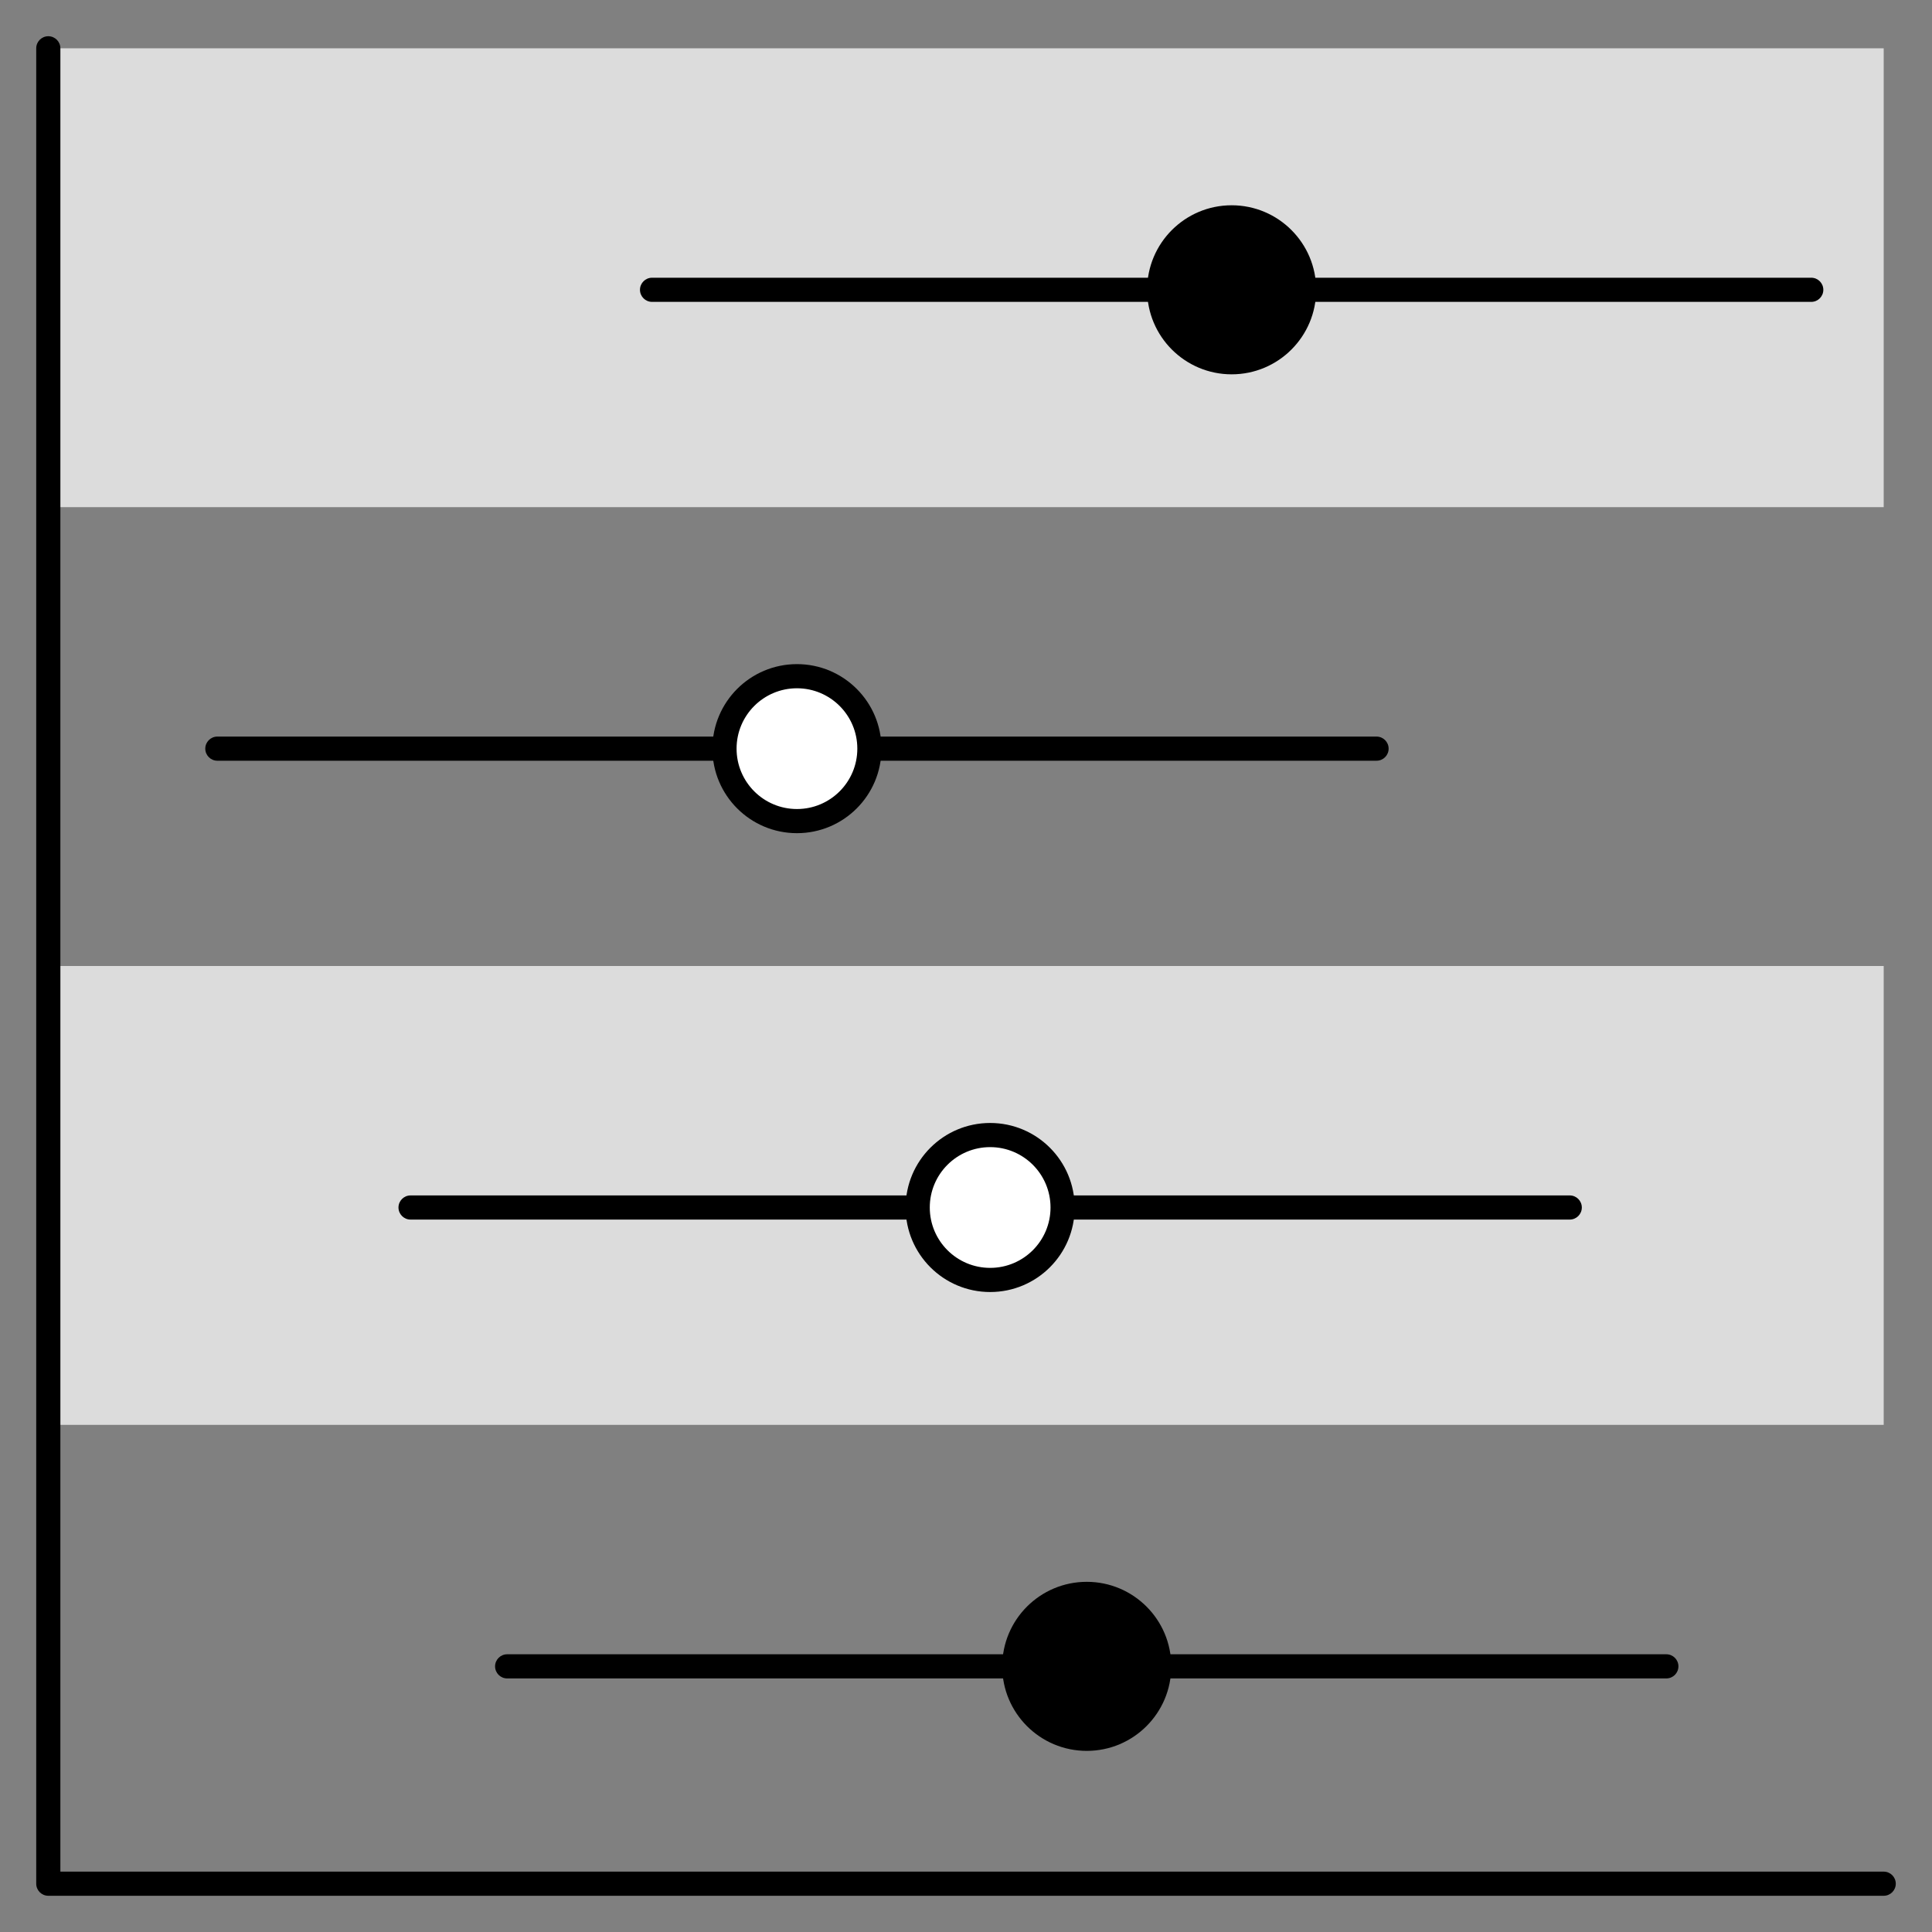
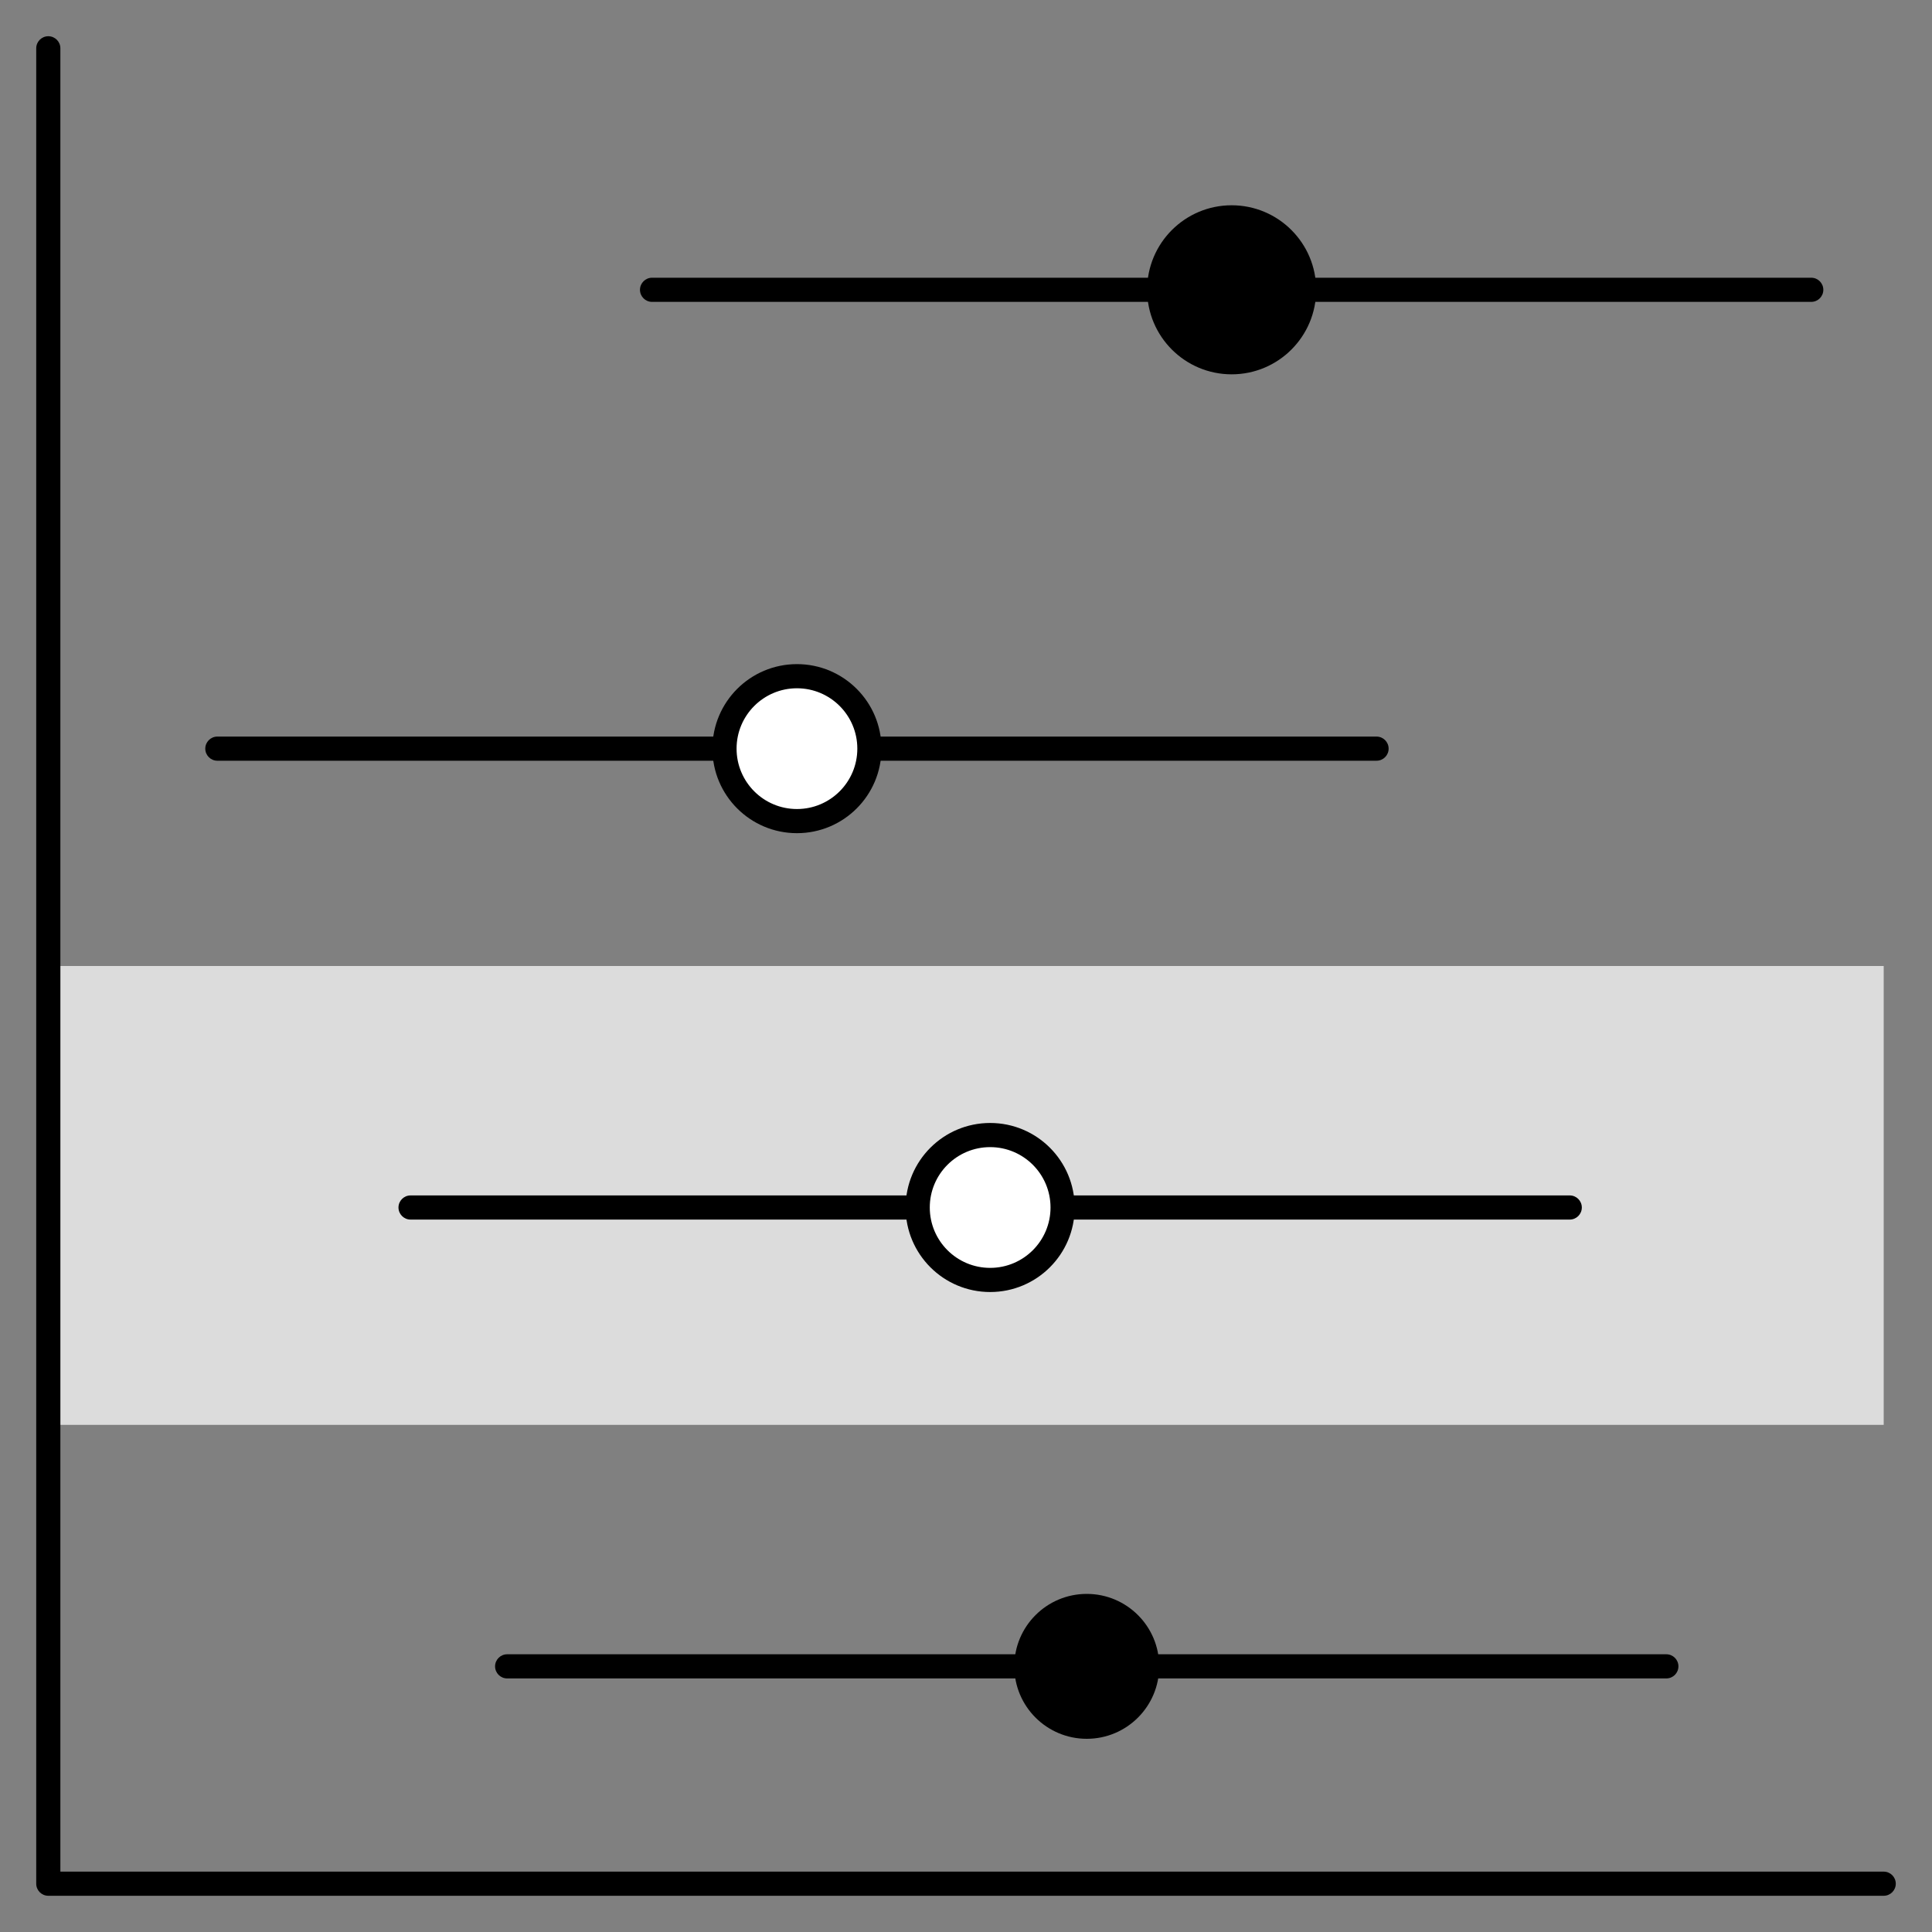
<svg xmlns="http://www.w3.org/2000/svg" width="80" height="80" viewBox="0 0 80 80" fill="none">
  <rect x="0" y="0" width="80" height="80" fill="#808080" stroke="none" />
-   <path d="M2 2H78V21H2V2Z" fill="#DCDCDC" />
+   <path d="M2 2H78V21V2Z" fill="#DCDCDC" />
  <path d="M2 40H78V59H2V40Z" fill="#DCDCDC" />
  <path fill-rule="evenodd" clip-rule="evenodd" d="M8.5 31C8.5 30.724 8.724 30.5 9 30.5H57C57.276 30.5 57.5 30.724 57.5 31C57.5 31.276 57.276 31.5 57 31.5H9C8.724 31.5 8.5 31.276 8.5 31Z" fill="black" />
  <path d="M36 31C36 32.657 34.657 34 33 34C31.343 34 30 32.657 30 31C30 29.343 31.343 28 33 28C34.657 28 36 29.343 36 31Z" fill="white" />
  <path fill-rule="evenodd" clip-rule="evenodd" d="M33 28.5C31.619 28.5 30.5 29.619 30.5 31C30.5 32.381 31.619 33.5 33 33.5C34.381 33.5 35.5 32.381 35.5 31C35.5 29.619 34.381 28.5 33 28.5ZM29.5 31C29.5 29.067 31.067 27.5 33 27.5C34.933 27.5 36.5 29.067 36.5 31C36.5 32.933 34.933 34.5 33 34.5C31.067 34.5 29.5 32.933 29.5 31Z" fill="black" />
  <path fill-rule="evenodd" clip-rule="evenodd" d="M16.5 50C16.5 49.724 16.724 49.5 17 49.5H65C65.276 49.5 65.5 49.724 65.5 50C65.5 50.276 65.276 50.5 65 50.5H17C16.724 50.5 16.5 50.276 16.5 50Z" fill="black" />
  <path d="M44 50C44 51.657 42.657 53 41 53C39.343 53 38 51.657 38 50C38 48.343 39.343 47 41 47C42.657 47 44 48.343 44 50Z" fill="white" />
  <path fill-rule="evenodd" clip-rule="evenodd" d="M41 47.5C39.619 47.5 38.5 48.619 38.5 50C38.5 51.381 39.619 52.5 41 52.5C42.381 52.5 43.5 51.381 43.5 50C43.5 48.619 42.381 47.5 41 47.5ZM37.5 50C37.5 48.067 39.067 46.5 41 46.5C42.933 46.5 44.5 48.067 44.5 50C44.5 51.933 42.933 53.5 41 53.5C39.067 53.5 37.5 51.933 37.5 50Z" fill="black" />
  <path fill-rule="evenodd" clip-rule="evenodd" d="M26.5 12C26.5 11.724 26.724 11.5 27 11.5H75C75.276 11.5 75.5 11.724 75.5 12C75.5 12.276 75.276 12.5 75 12.5H27C26.724 12.5 26.5 12.276 26.5 12Z" fill="black" />
  <path d="M54 12C54 13.657 52.657 15 51 15C49.343 15 48 13.657 48 12C48 10.343 49.343 9 51 9C52.657 9 54 10.343 54 12Z" fill="black" />
  <path fill-rule="evenodd" clip-rule="evenodd" d="M51 9.5C49.619 9.5 48.5 10.619 48.5 12C48.5 13.381 49.619 14.5 51 14.5C52.381 14.5 53.5 13.381 53.5 12C53.5 10.619 52.381 9.5 51 9.5ZM47.5 12C47.5 10.067 49.067 8.5 51 8.5C52.933 8.5 54.5 10.067 54.5 12C54.5 13.933 52.933 15.5 51 15.5C49.067 15.5 47.5 13.933 47.5 12Z" fill="black" />
  <path fill-rule="evenodd" clip-rule="evenodd" d="M20.5 69C20.5 68.724 20.724 68.5 21 68.5H69C69.276 68.5 69.5 68.724 69.5 69C69.5 69.276 69.276 69.5 69 69.5H21C20.724 69.5 20.5 69.276 20.5 69Z" fill="black" />
  <path d="M48 69C48 70.657 46.657 72 45 72C43.343 72 42 70.657 42 69C42 67.343 43.343 66 45 66C46.657 66 48 67.343 48 69Z" fill="black" />
-   <path fill-rule="evenodd" clip-rule="evenodd" d="M45 66.5C43.619 66.5 42.5 67.619 42.5 69C42.5 70.381 43.619 71.5 45 71.5C46.381 71.5 47.5 70.381 47.5 69C47.5 67.619 46.381 66.5 45 66.5ZM41.5 69C41.5 67.067 43.067 65.5 45 65.5C46.933 65.5 48.5 67.067 48.5 69C48.5 70.933 46.933 72.5 45 72.5C43.067 72.5 41.5 70.933 41.5 69Z" fill="black" />
  <path fill-rule="evenodd" clip-rule="evenodd" d="M2 1.5C2.276 1.5 2.5 1.724 2.5 2V77.5H78C78.276 77.5 78.5 77.724 78.5 78C78.5 78.276 78.276 78.5 78 78.5H2C1.724 78.5 1.5 78.276 1.5 78V2C1.5 1.724 1.724 1.5 2 1.5Z" fill="black" />
</svg>